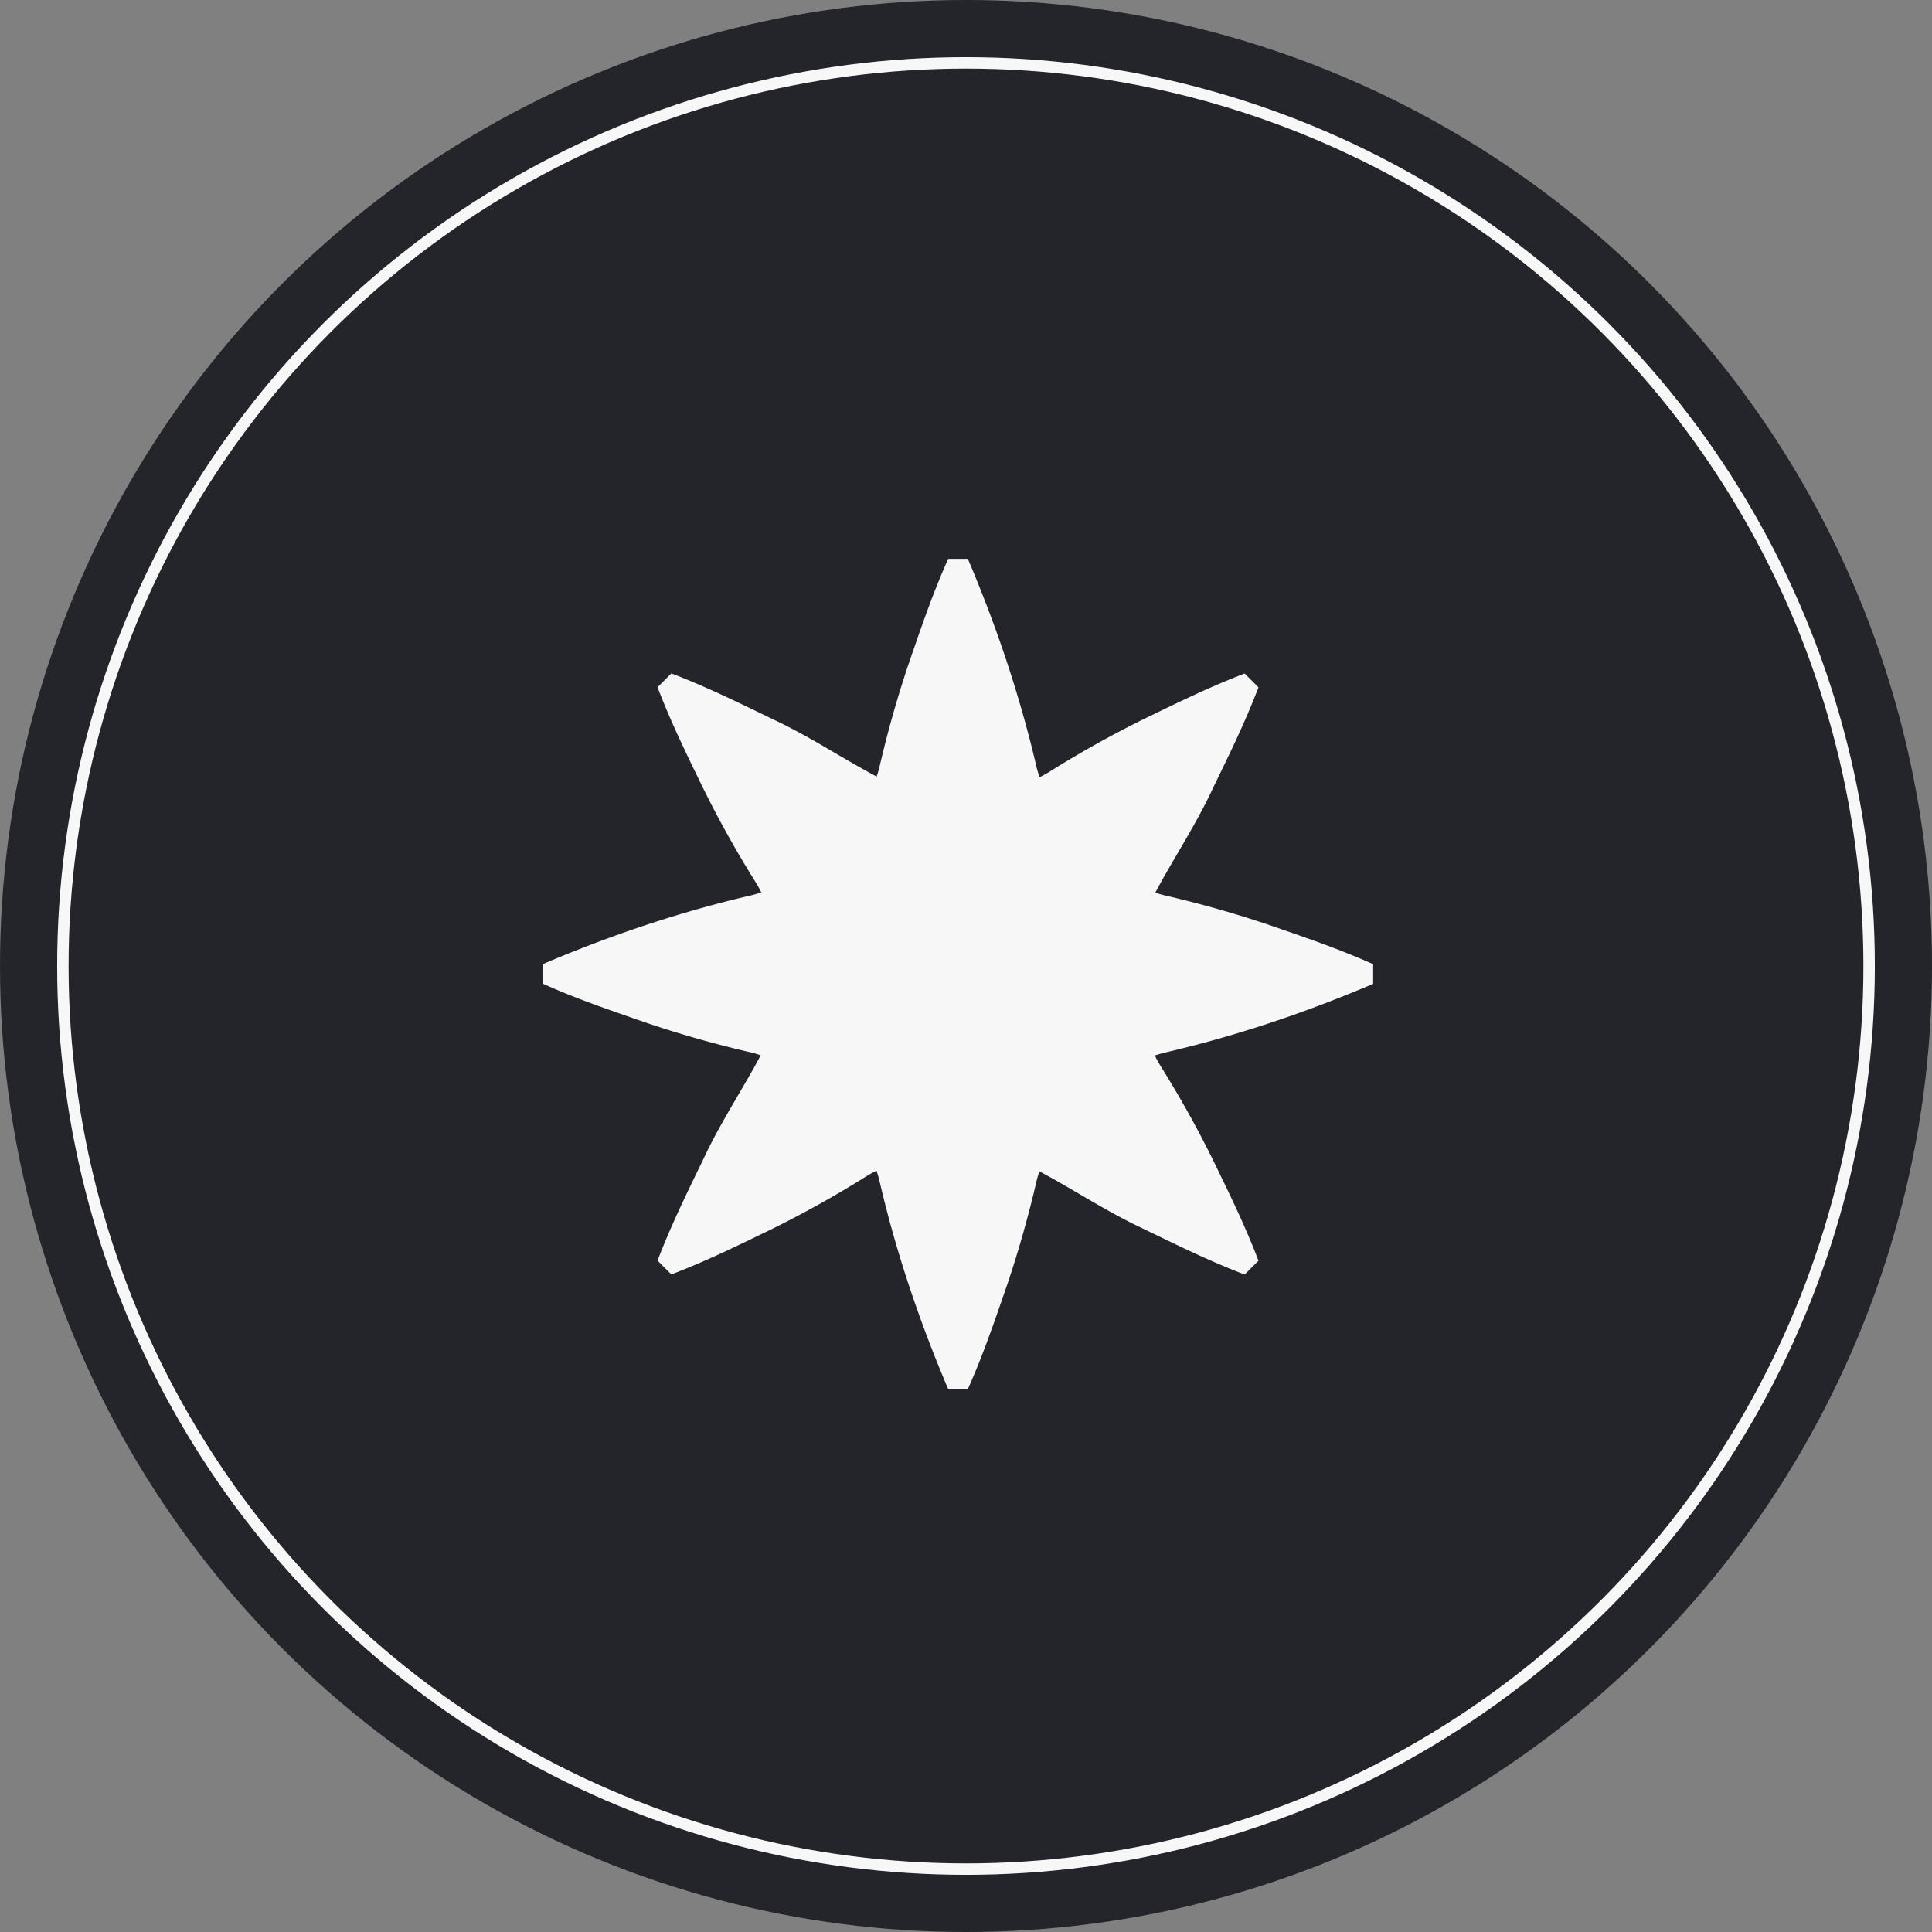
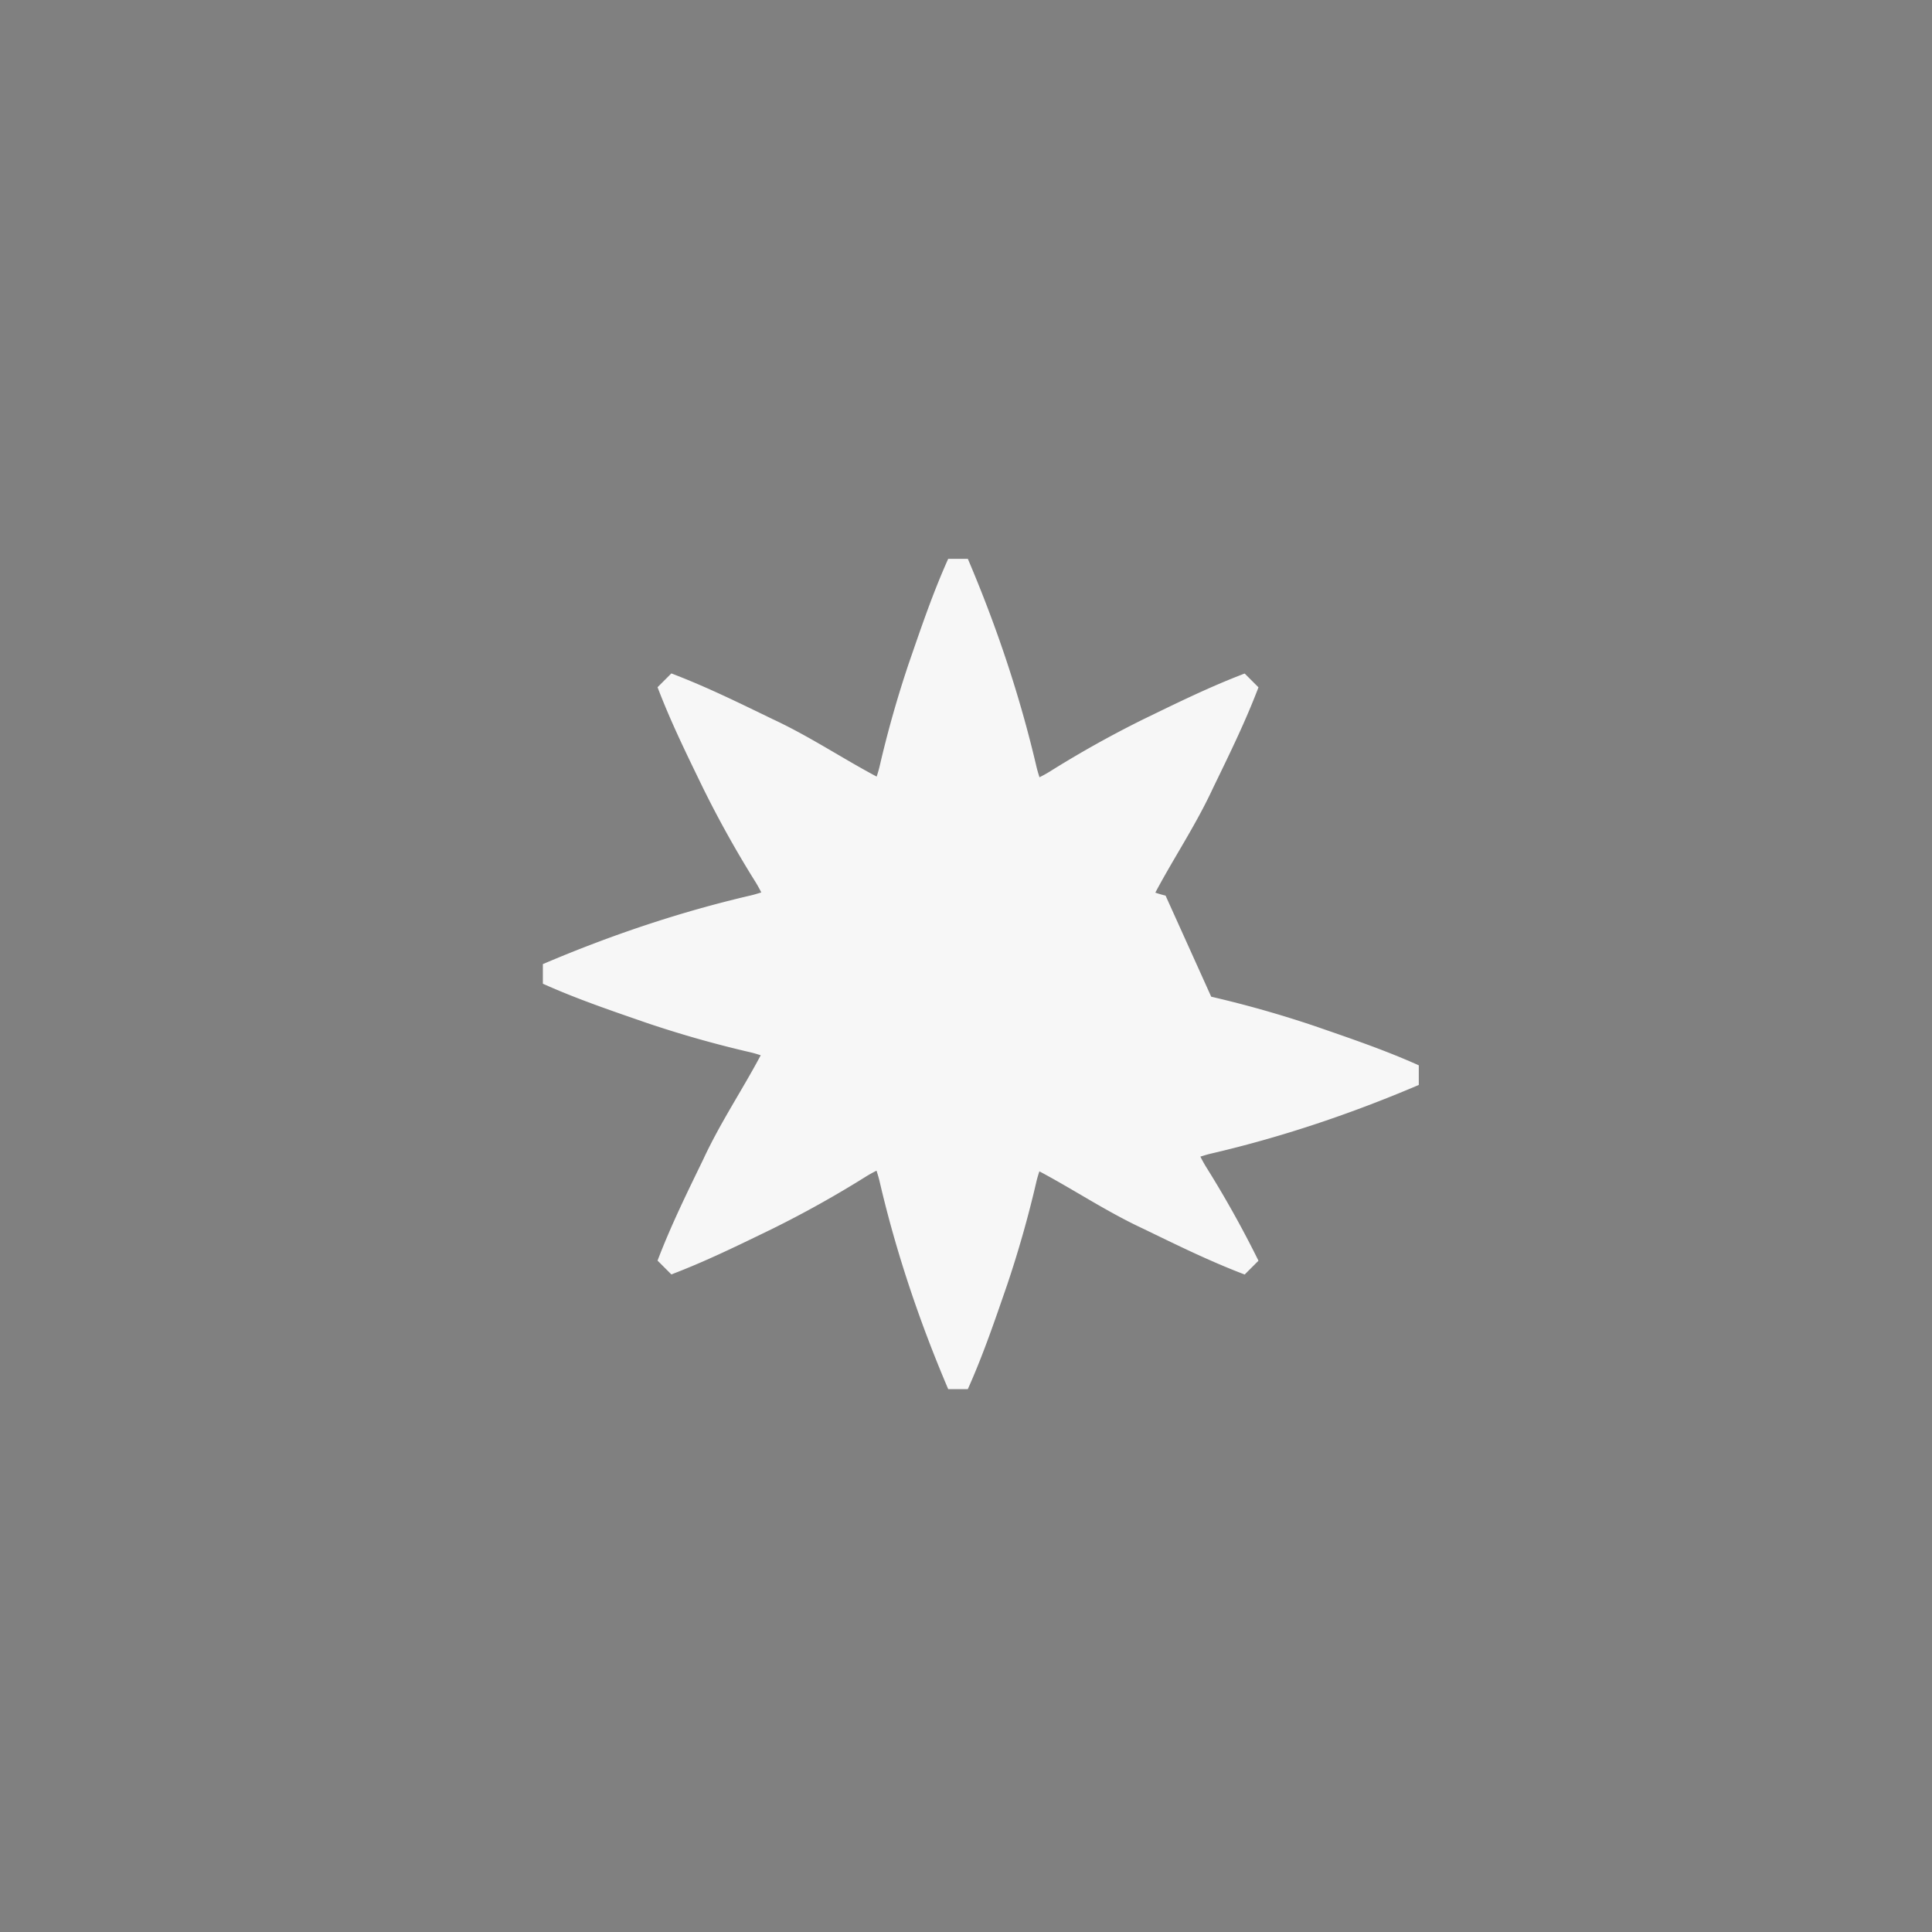
<svg xmlns="http://www.w3.org/2000/svg" width="169" height="169" fill="none" viewBox="0 0 169 169">
  <rect x="0" y="0" width="169" height="169" fill="#808080" stroke="none" />
-   <circle cx="84.5" cy="84.5" r="84.5" fill="#24242B" />
-   <circle cx="84.5" cy="84.5" r="79" stroke="#F7F7F7" />
-   <path fill="#F7F7F7" d="M101.958 78.343c-.299-.07-.599-.16-.898-.26 1.617-3.044 3.534-5.89 5.031-9.114 1.397-2.885 2.815-5.75 3.993-8.845l-1.208-1.208c-3.095 1.178-5.959 2.596-8.844 3.993a93.518 93.518 0 0 0-8.235 4.602c-.28.17-.57.33-.869.48-.1-.32-.2-.64-.27-.949-1.447-6.18-3.473-12.23-5.998-18.16h-1.717c-1.358 3.026-2.376 6.05-3.424 9.076a96.547 96.547 0 0 0-2.575 9.074c-.07.3-.16.6-.26.899-3.044-1.617-5.889-3.534-9.113-5.032-2.885-1.397-5.75-2.815-8.844-3.993l-1.208 1.208c1.178 3.095 2.595 5.96 3.993 8.845a93.561 93.561 0 0 0 4.601 8.236c.17.28.33.57.48.869-.32.1-.64.2-.949.27-6.178 1.437-12.228 3.474-18.157 6v1.716c3.025 1.358 6.05 2.376 9.074 3.425a95.875 95.875 0 0 0 9.083 2.575c.3.07.6.16.899.26-1.617 3.045-3.534 5.89-5.031 9.115-1.398 2.885-2.815 5.75-3.993 8.845l1.208 1.208c3.094-1.178 5.96-2.596 8.844-3.993a93.72 93.72 0 0 0 8.235-4.603c.28-.17.569-.329.868-.479.1.319.2.639.27.948 1.437 6.18 3.474 12.23 5.999 18.16h1.717c1.357-3.025 2.376-6.05 3.424-9.075a96.59 96.59 0 0 0 2.575-9.075c.07-.299.16-.599.26-.898 3.044 1.617 5.889 3.534 9.113 5.032 2.885 1.397 5.749 2.815 8.844 3.993l1.208-1.208c-1.178-3.095-2.596-5.96-3.993-8.845a93.68 93.68 0 0 0-4.602-8.237 12.462 12.462 0 0 1-.479-.868c.32-.1.639-.2.948-.27 6.179-1.437 12.228-3.474 18.157-6v-1.717c-3.024-1.357-6.049-2.376-9.073-3.424a96.543 96.543 0 0 0-9.074-2.576h-.01Z" />
+   <path fill="#F7F7F7" d="M101.958 78.343c-.299-.07-.599-.16-.898-.26 1.617-3.044 3.534-5.89 5.031-9.114 1.397-2.885 2.815-5.75 3.993-8.845l-1.208-1.208c-3.095 1.178-5.959 2.596-8.844 3.993a93.518 93.518 0 0 0-8.235 4.602c-.28.17-.57.33-.869.48-.1-.32-.2-.64-.27-.949-1.447-6.18-3.473-12.23-5.998-18.16h-1.717c-1.358 3.026-2.376 6.05-3.424 9.076a96.547 96.547 0 0 0-2.575 9.074c-.07.3-.16.6-.26.899-3.044-1.617-5.889-3.534-9.113-5.032-2.885-1.397-5.75-2.815-8.844-3.993l-1.208 1.208c1.178 3.095 2.595 5.96 3.993 8.845a93.561 93.561 0 0 0 4.601 8.236c.17.28.33.57.48.869-.32.1-.64.2-.949.27-6.178 1.437-12.228 3.474-18.157 6v1.716c3.025 1.358 6.05 2.376 9.074 3.425a95.875 95.875 0 0 0 9.083 2.575c.3.07.6.16.899.26-1.617 3.045-3.534 5.89-5.031 9.115-1.398 2.885-2.815 5.75-3.993 8.845l1.208 1.208c3.094-1.178 5.96-2.596 8.844-3.993a93.72 93.72 0 0 0 8.235-4.603c.28-.17.569-.329.868-.479.1.319.2.639.27.948 1.437 6.18 3.474 12.23 5.999 18.16h1.717c1.357-3.025 2.376-6.05 3.424-9.075a96.59 96.59 0 0 0 2.575-9.075c.07-.299.16-.599.26-.898 3.044 1.617 5.889 3.534 9.113 5.032 2.885 1.397 5.749 2.815 8.844 3.993l1.208-1.208a93.68 93.68 0 0 0-4.602-8.237 12.462 12.462 0 0 1-.479-.868c.32-.1.639-.2.948-.27 6.179-1.437 12.228-3.474 18.157-6v-1.717c-3.024-1.357-6.049-2.376-9.073-3.424a96.543 96.543 0 0 0-9.074-2.576h-.01Z" />
</svg>